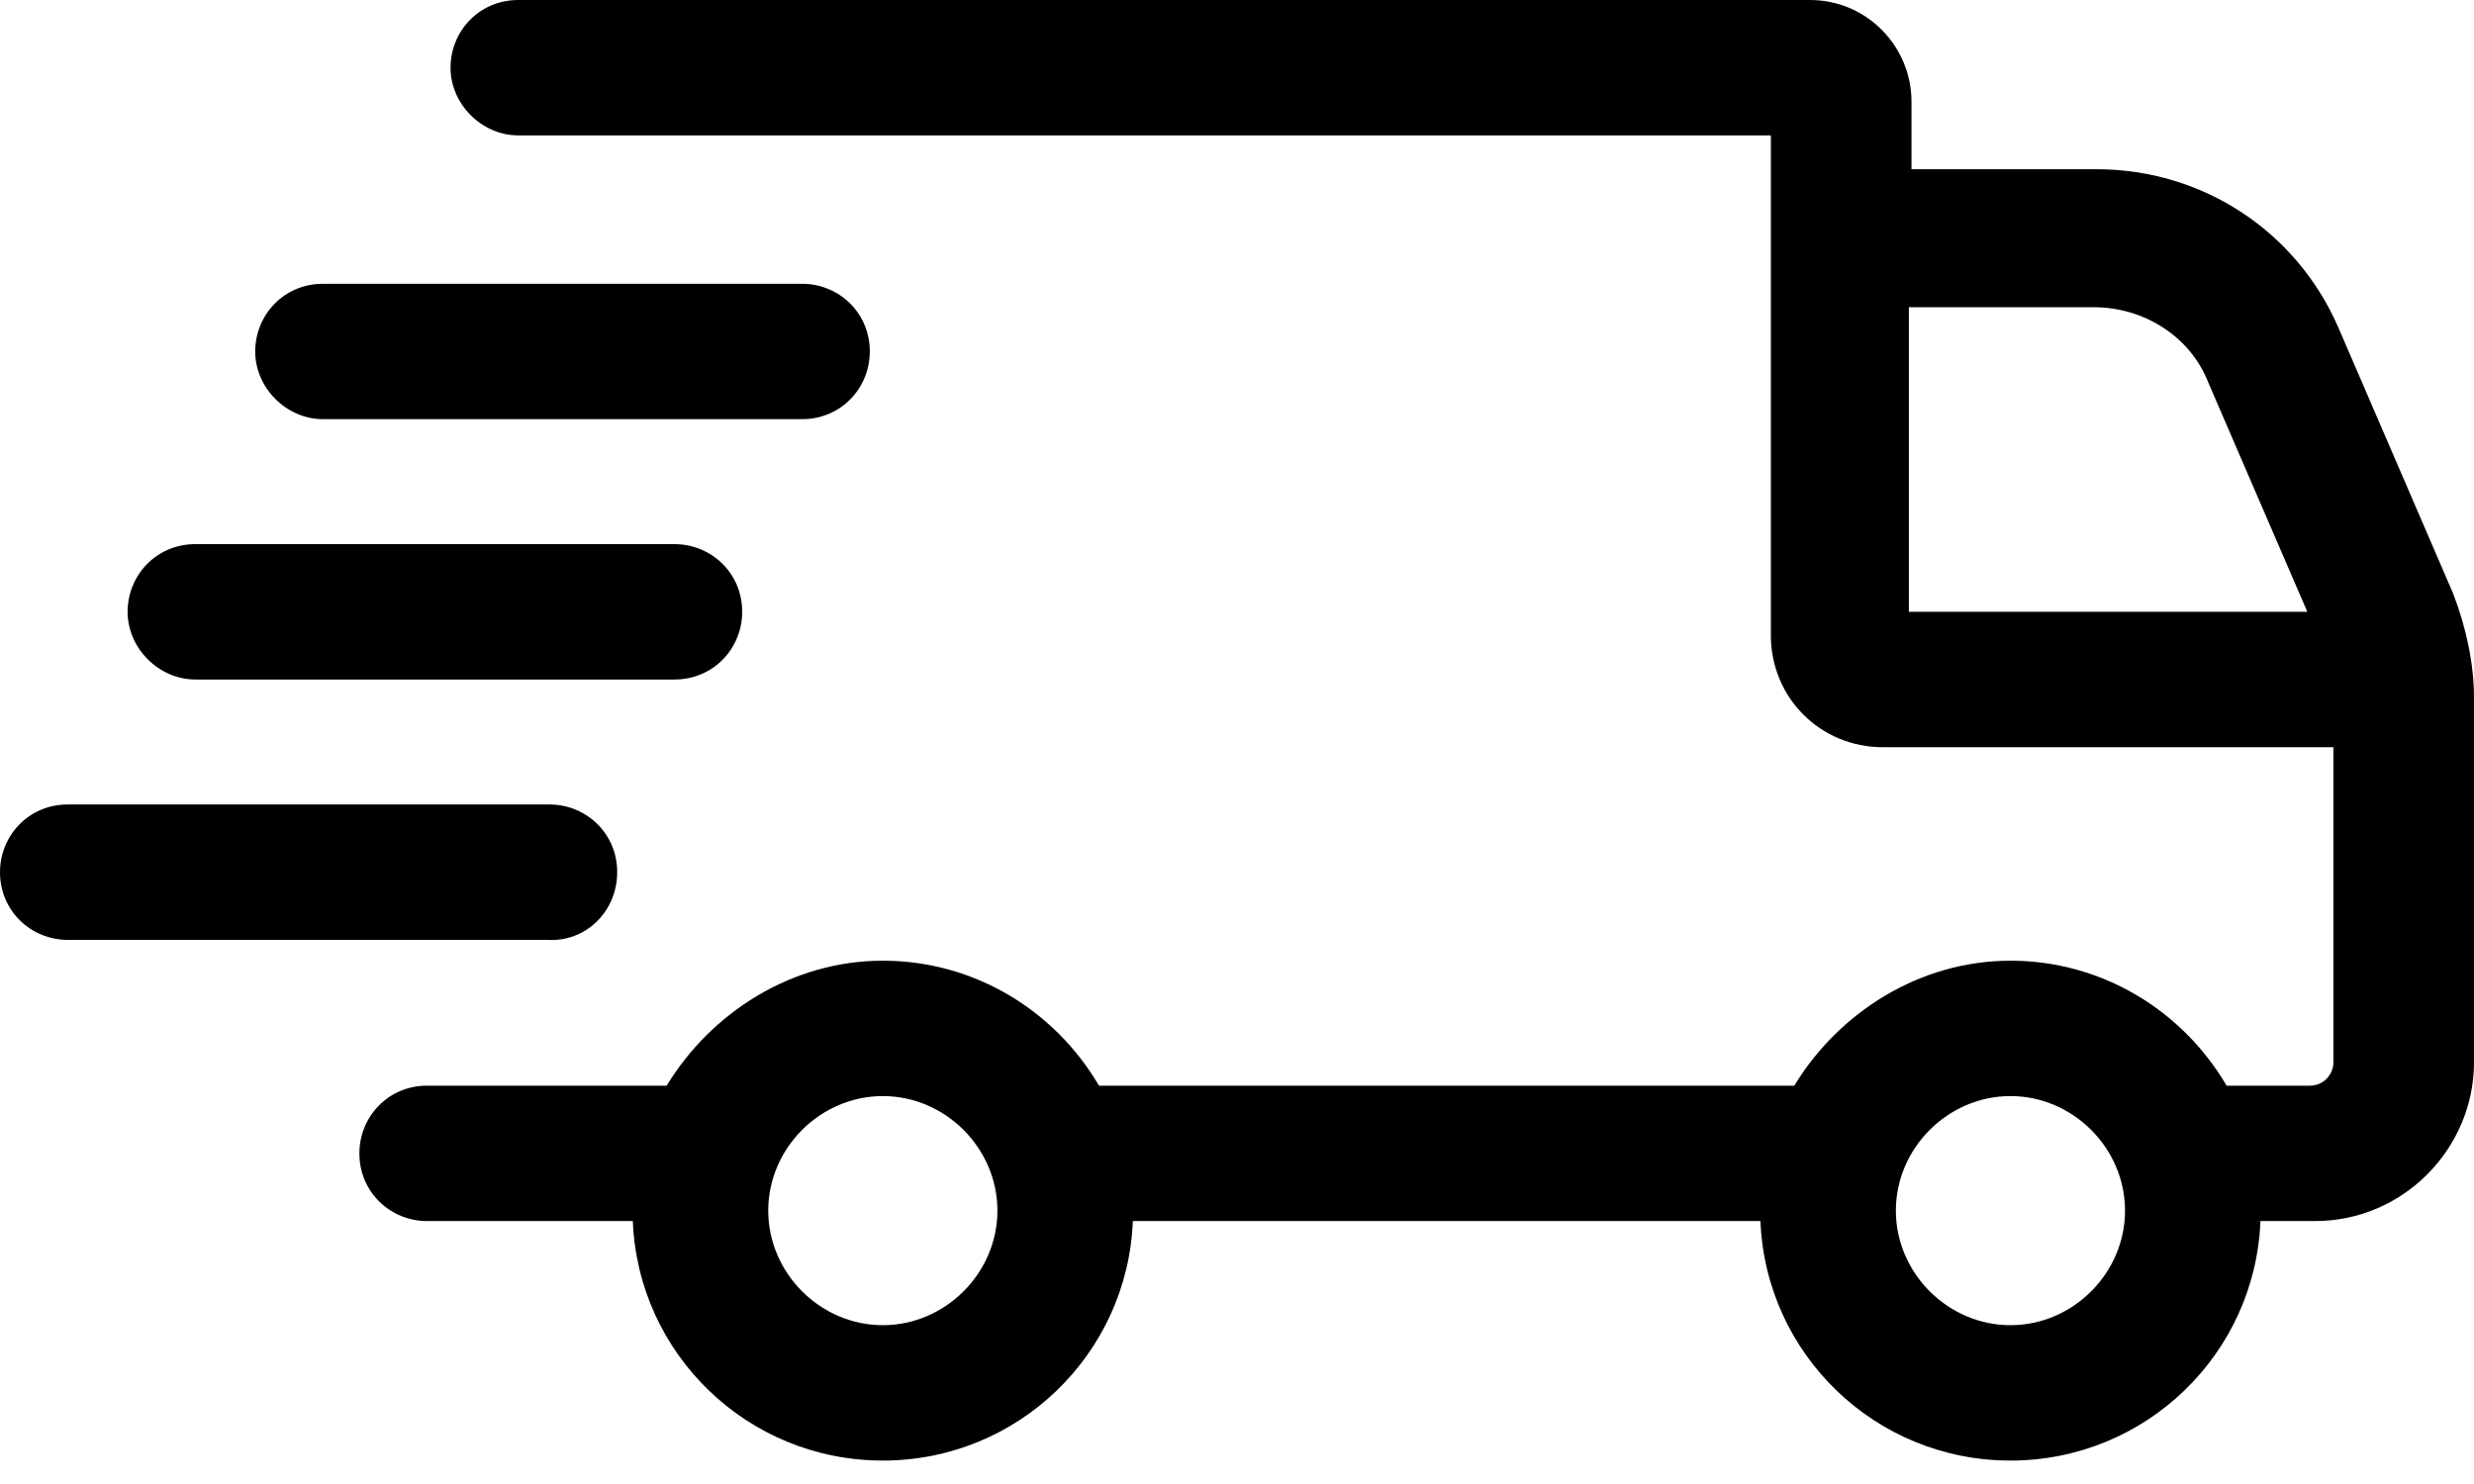
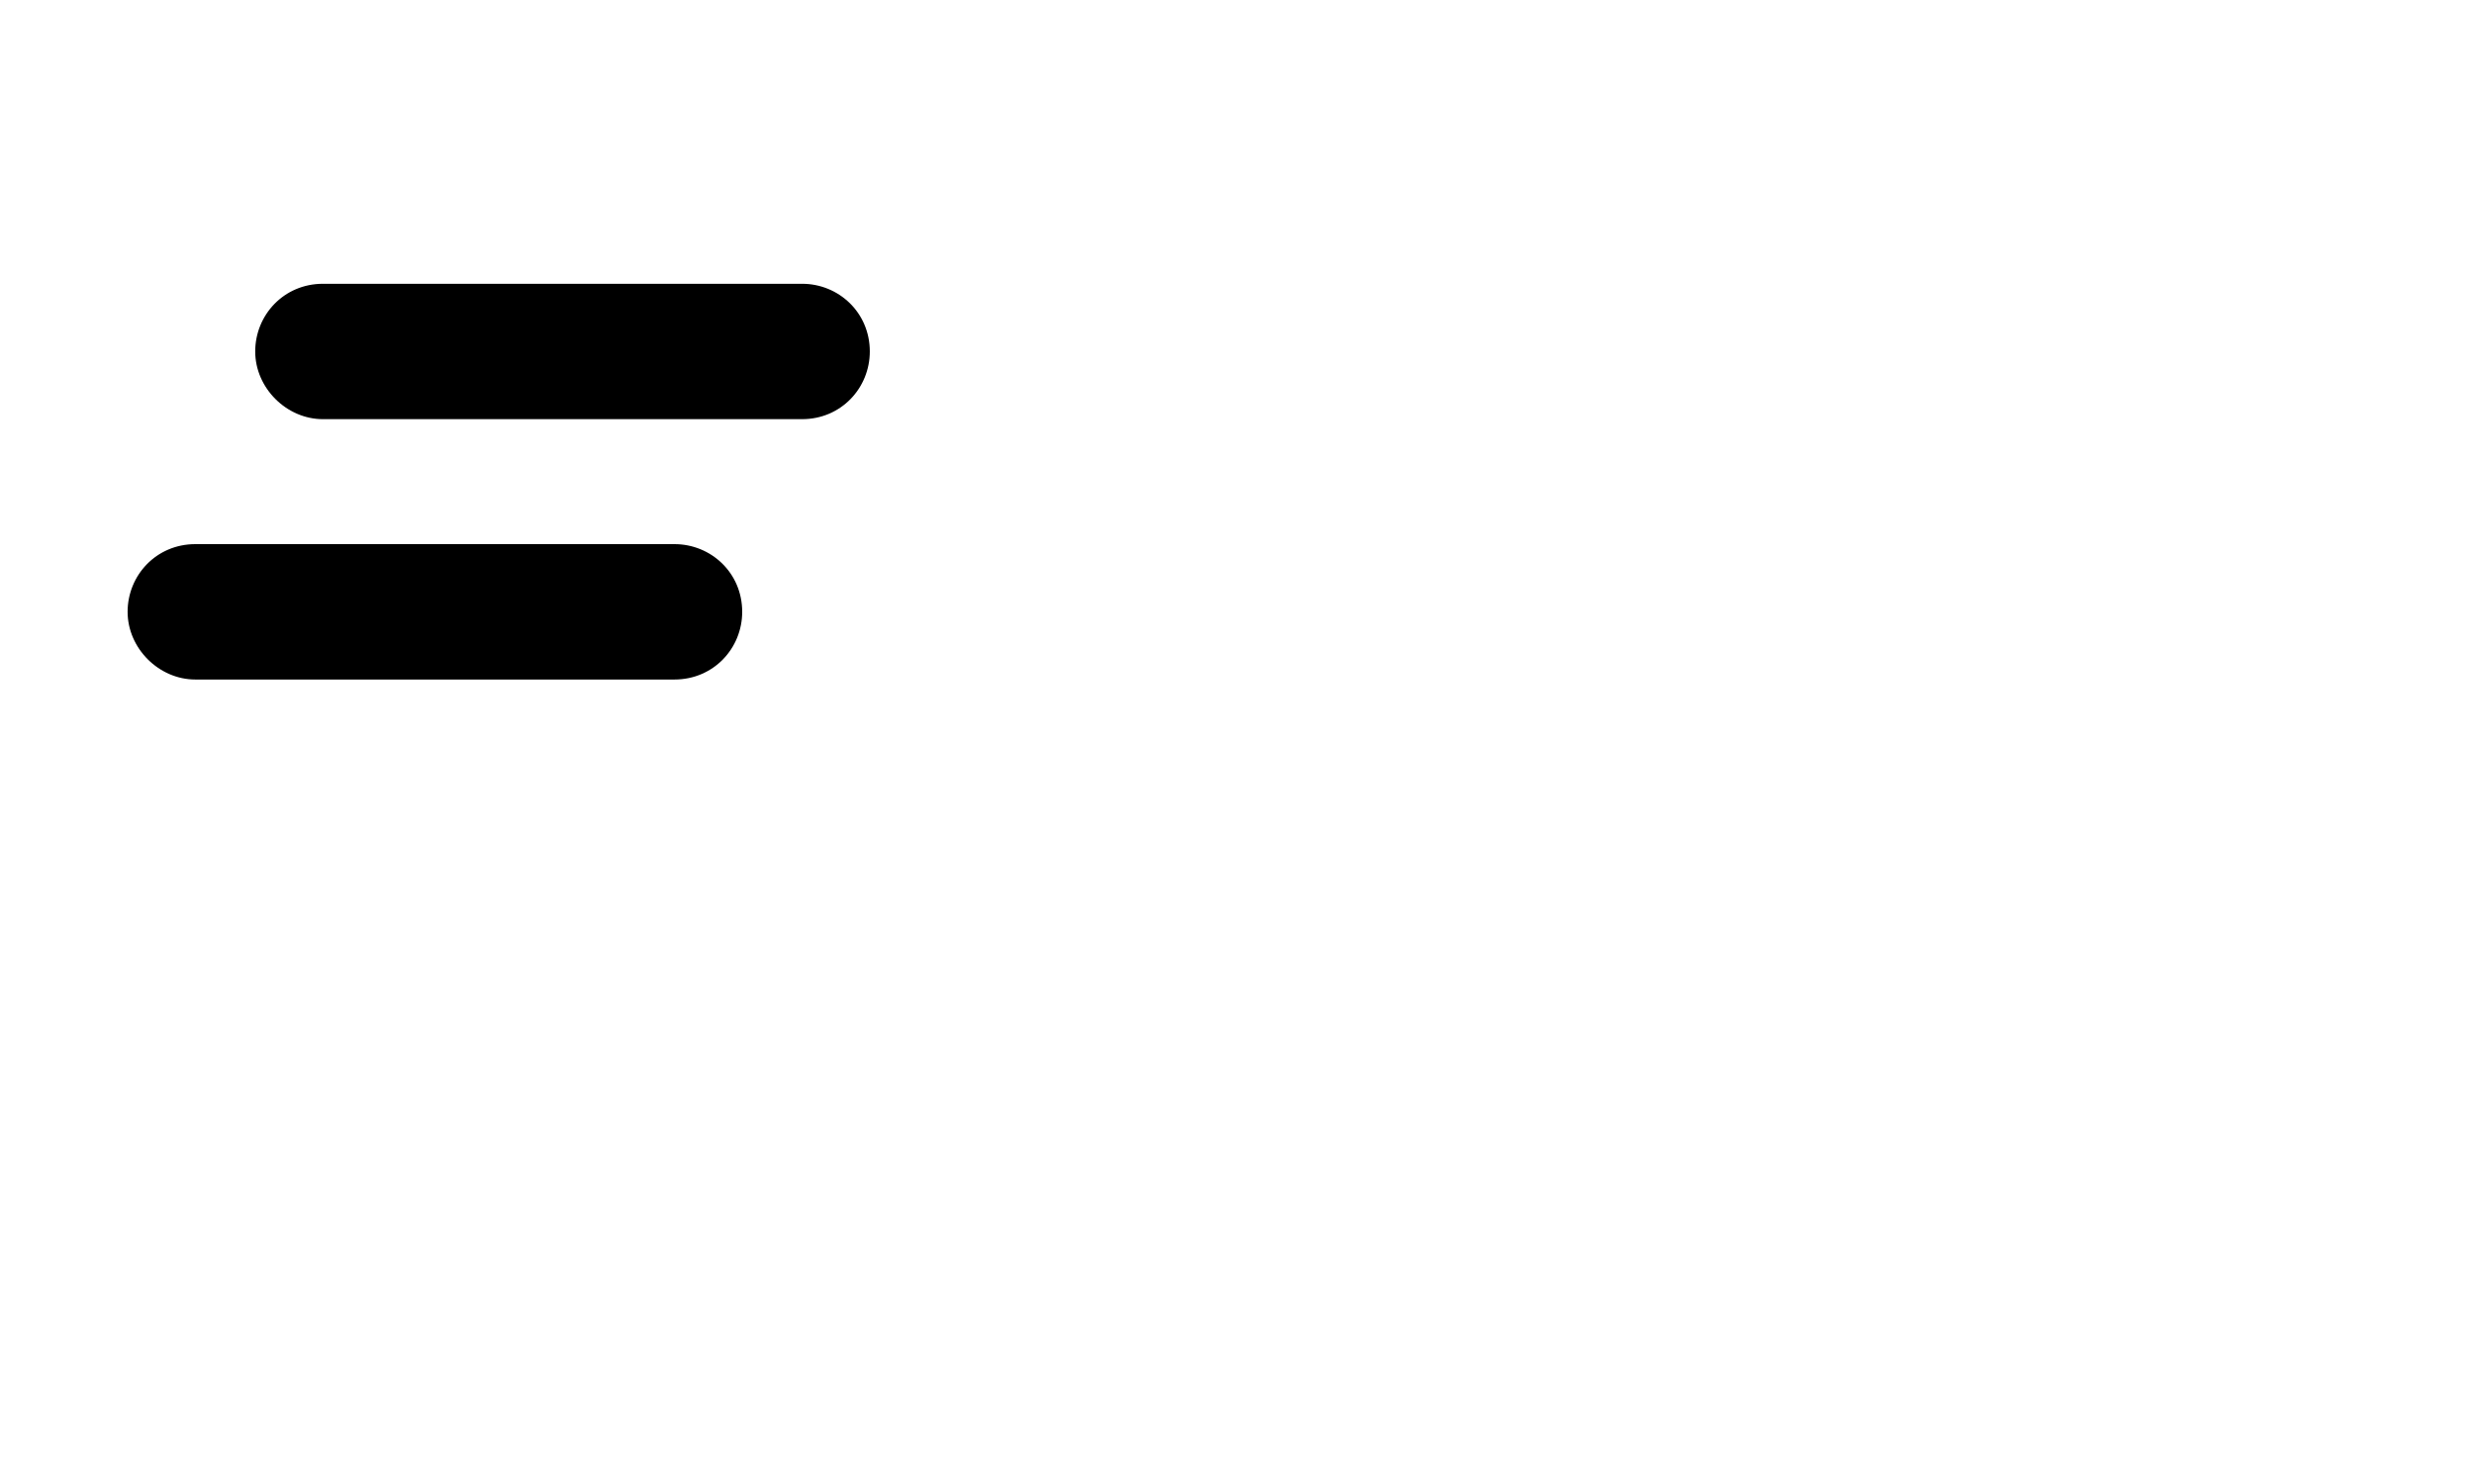
<svg xmlns="http://www.w3.org/2000/svg" width="95" height="57" viewBox="0 0 95 57" fill="none">
-   <path d="M94.2 22.8L89.8 12.6C88.2 8.9 84.6 6.5 80.5 6.5H73.4V3.9C73.4 1.8 71.7 0 69.5 0H19.9C18.4 0 17.3 1.2 17.3 2.6C17.3 4 18.5 5.2 19.9 5.2H68V24.4C68 26.8 69.9 28.7 72.3 28.7H89.6V40.8C89.6 41.3 89.2 41.7 88.7 41.7H85.5C83.8 38.8 80.7 36.9 77.2 36.9C73.7 36.9 70.6 38.9 68.9 41.7H42.2C40.5 38.8 37.4 36.9 33.9 36.9C30.4 36.9 27.3 38.9 25.6 41.7H16.4C14.9 41.7 13.8 42.9 13.8 44.3C13.8 45.8 15 46.9 16.4 46.9H24.3C24.5 52 28.7 56.1 33.9 56.1C39.1 56.1 43.3 52 43.5 46.9H67.6C67.8 52 72 56.1 77.2 56.1C82.4 56.1 86.6 52 86.8 46.9H88.9C92.3 46.9 95 44.1 95 40.8V26.8C95 25.5 94.7 24.1 94.2 22.8ZM33.9 50.9C31.5 50.9 29.5 48.9 29.5 46.5C29.5 44.1 31.5 42.1 33.9 42.1C36.3 42.1 38.3 44.1 38.3 46.5C38.3 48.9 36.3 50.9 33.9 50.9ZM77.2 50.9C74.8 50.9 72.8 48.9 72.8 46.5C72.8 44.1 74.8 42.1 77.2 42.1C79.6 42.1 81.6 44.1 81.6 46.5C81.6 48.9 79.6 50.9 77.2 50.9ZM73.3 11.8H80.4C82.3 11.8 84.1 12.9 84.8 14.7L88.6 23.5H73.3V11.8Z" fill="black" />
  <path d="M12.4 16.1H30.8C32.3 16.1 33.4 14.9 33.4 13.5C33.4 12 32.2 10.9 30.8 10.9H12.4C10.9 10.9 9.8 12.1 9.8 13.5C9.8 14.9 11 16.1 12.4 16.1Z" fill="black" />
  <path d="M7.5 26.1H25.9C27.4 26.1 28.5 24.9 28.5 23.5C28.5 22 27.3 20.9 25.9 20.9H7.5C6 20.9 4.9 22.1 4.9 23.5C4.9 24.9 6.1 26.1 7.5 26.1Z" fill="black" />
-   <path d="M23.7 33.5C23.7 32 22.5 30.9 21.1 30.9H2.6C1.1 30.9 0 32.1 0 33.5C0 35 1.2 36.1 2.6 36.1H21C22.5 36.2 23.7 35 23.7 33.5Z" fill="black" />
</svg>